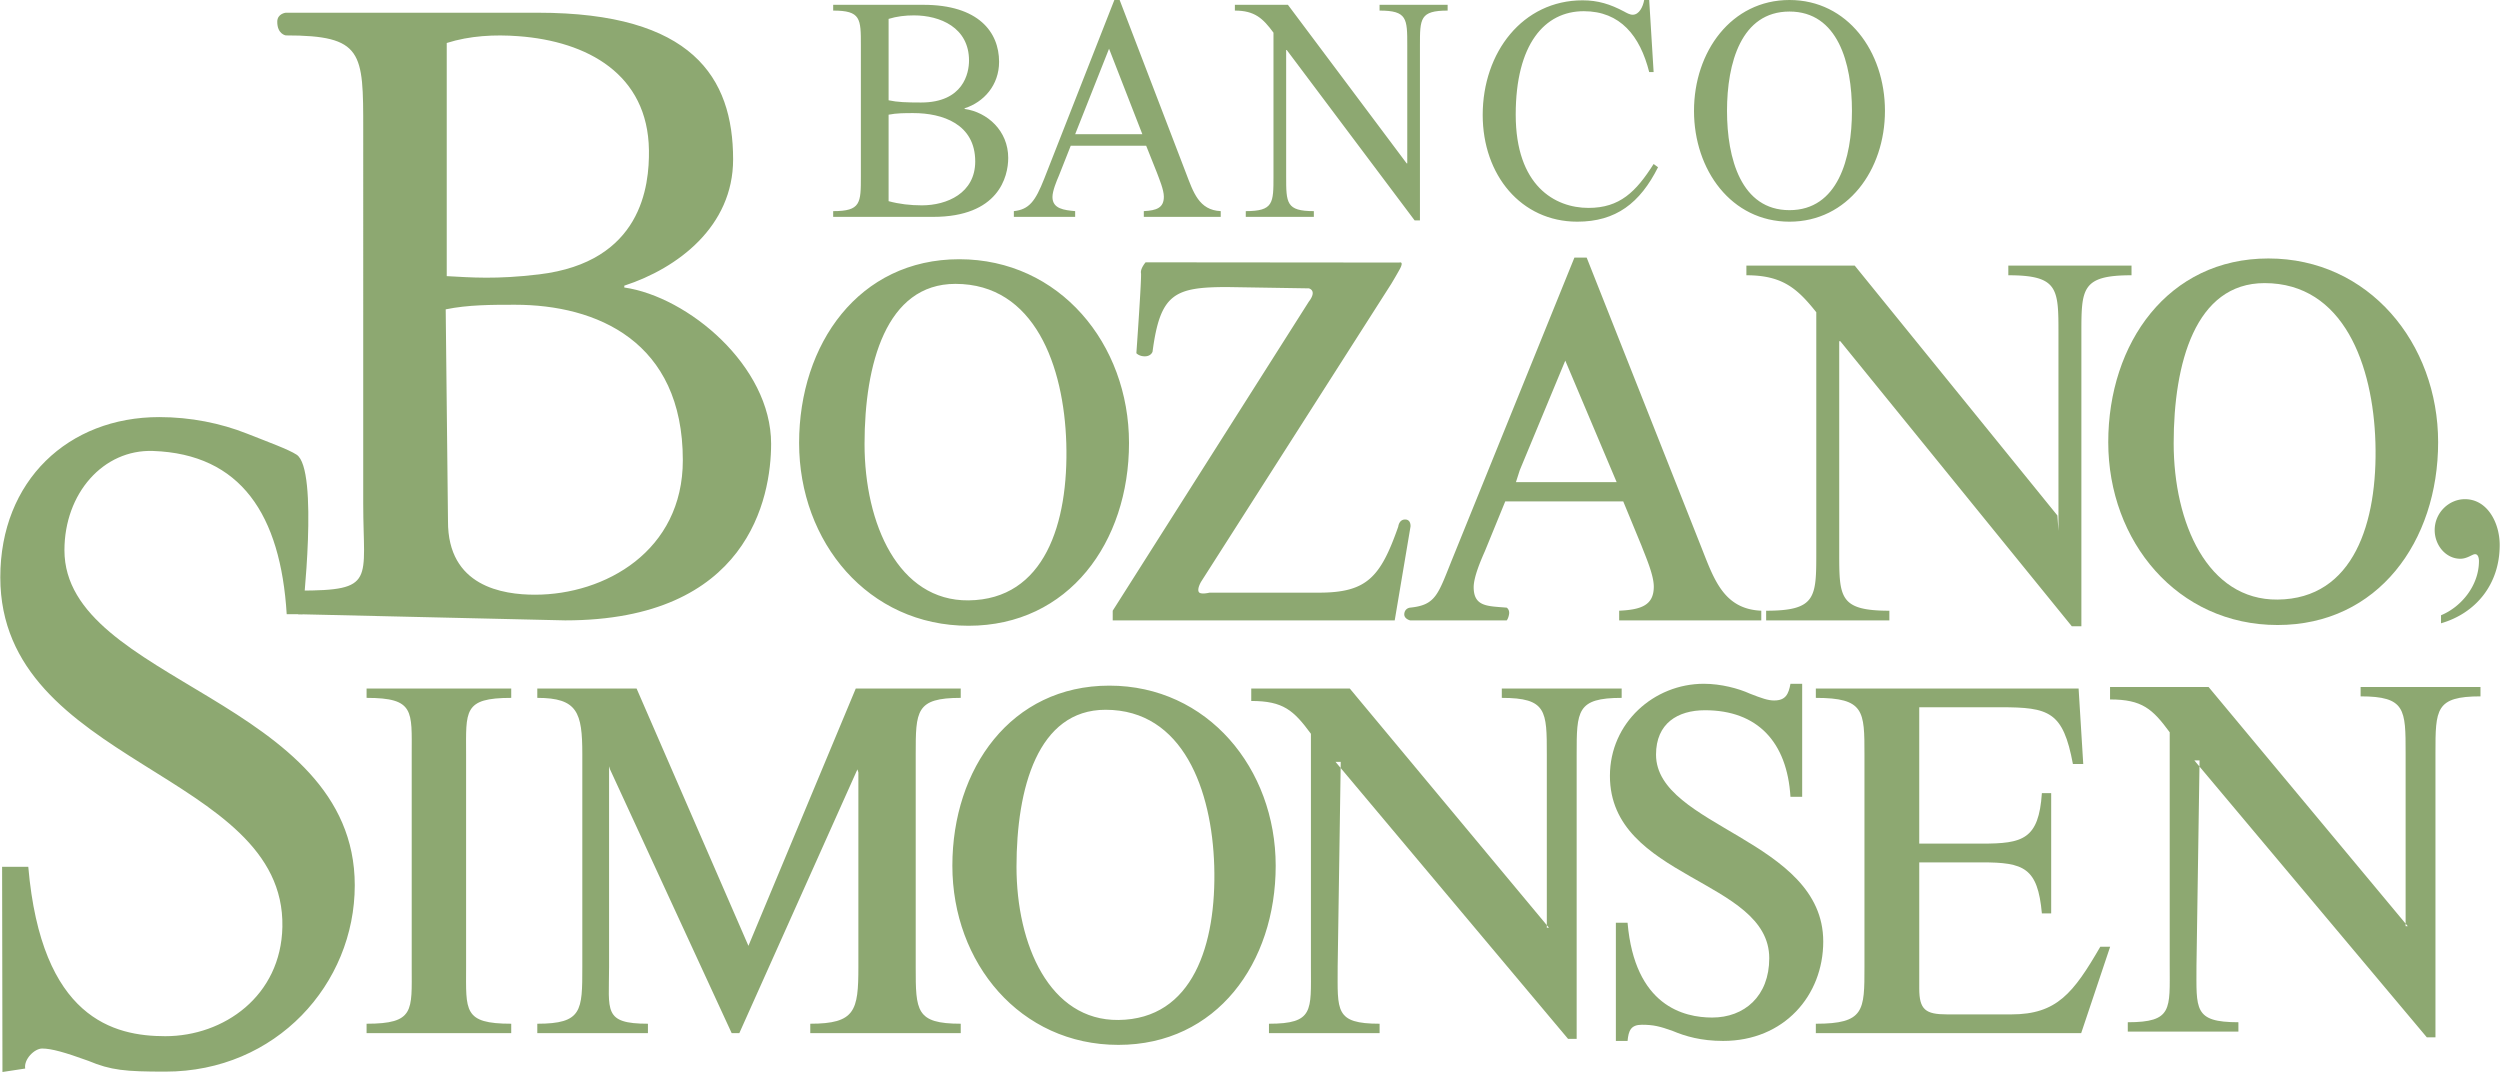
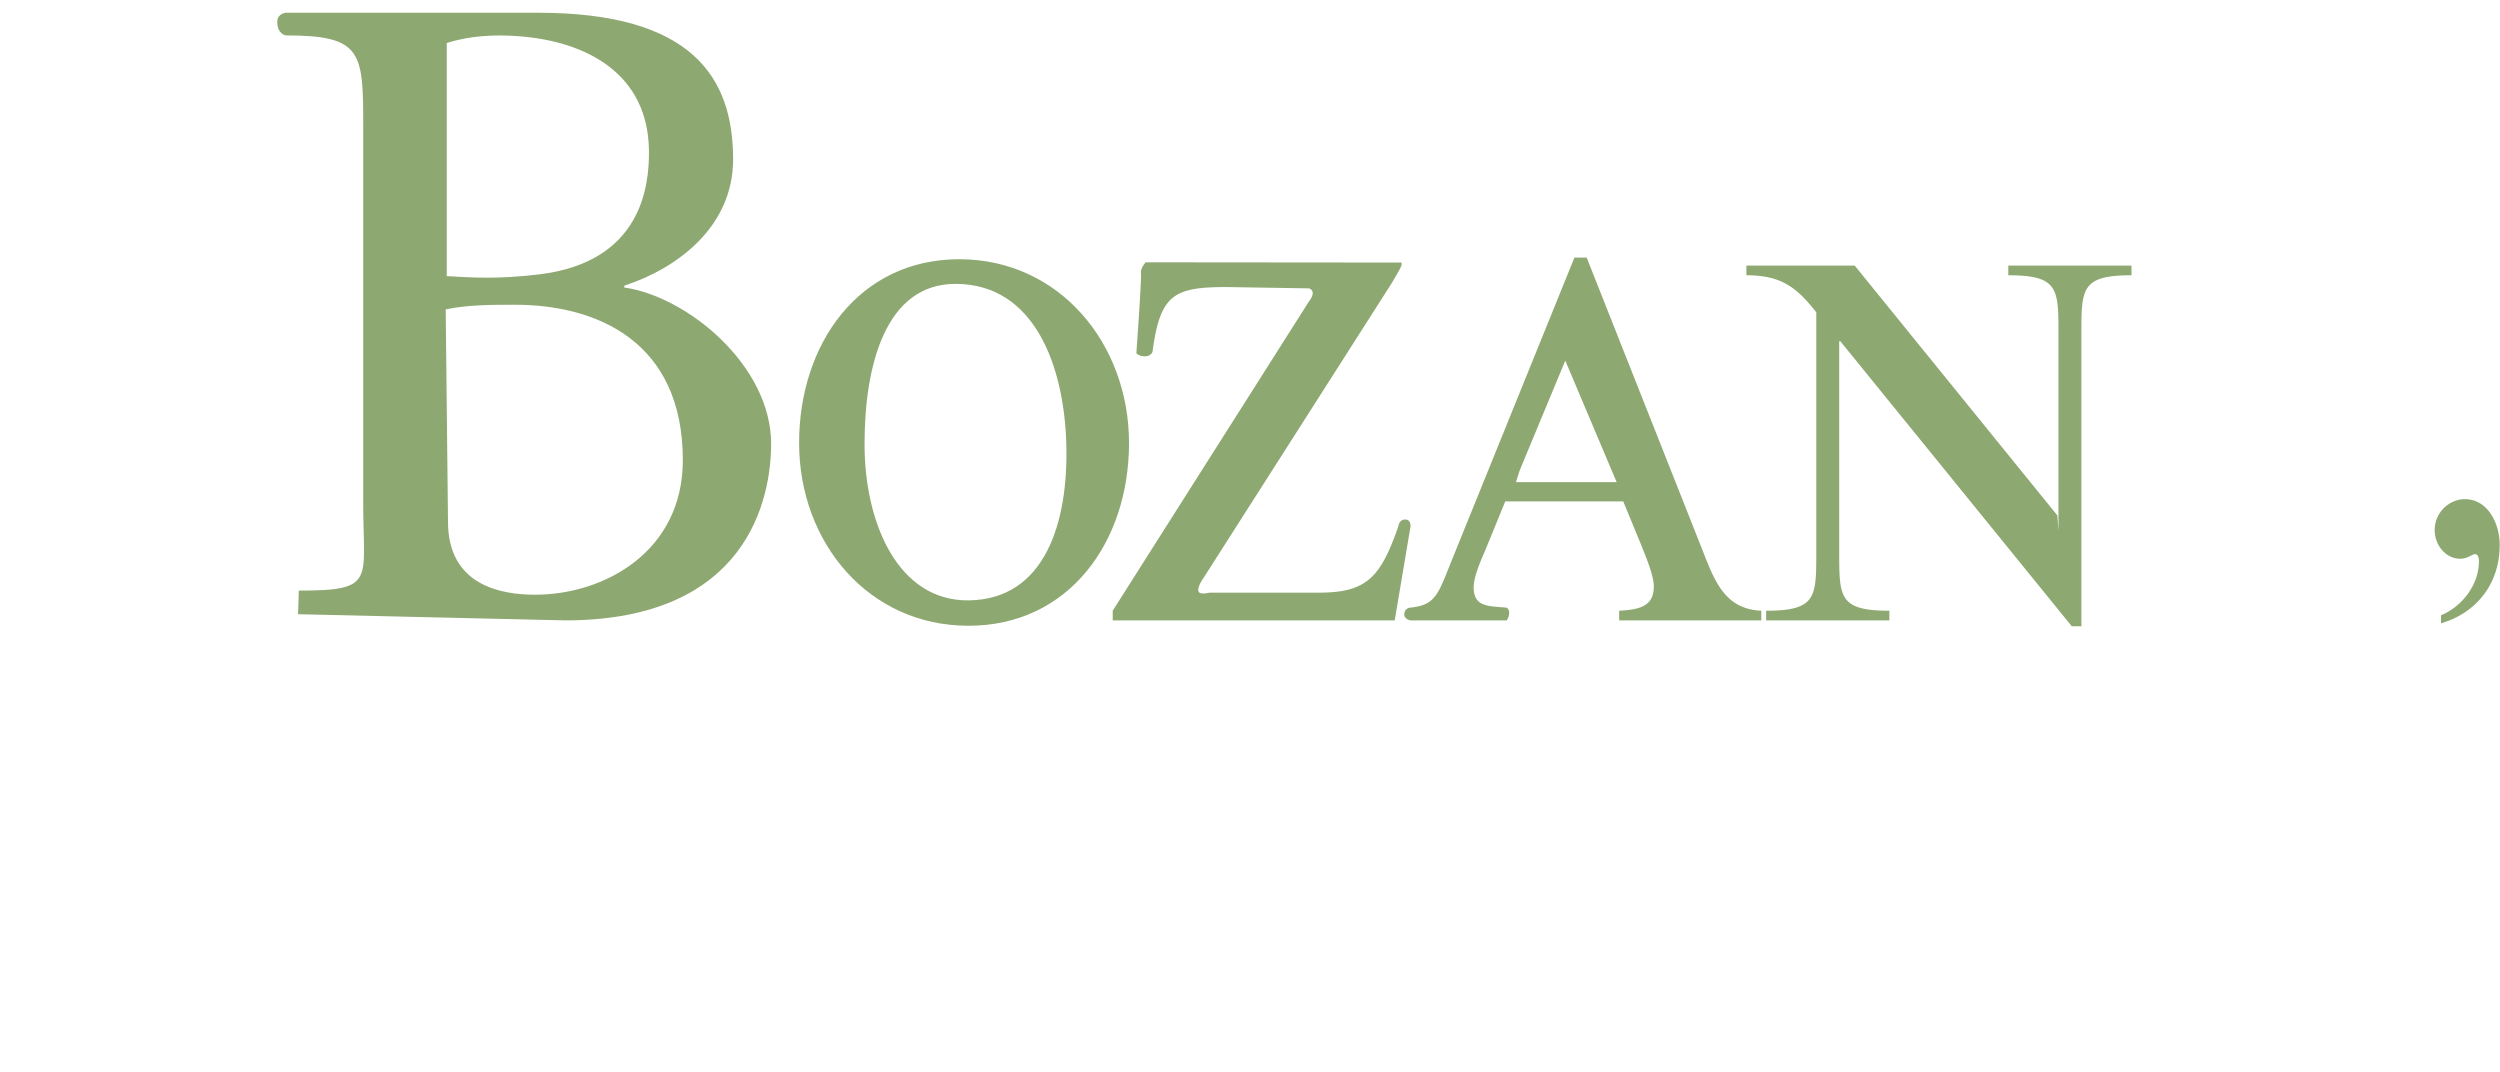
<svg xmlns="http://www.w3.org/2000/svg" width="2500" height="1072" viewBox="0 0 485.781 208.354">
  <g fill-rule="evenodd" clip-rule="evenodd" fill="#8da871">
    <path d="M70.537 25.133c0-14.985 0-18.252-15.061-18.252 0 0-1.648-.248-1.648-2.645 0-1.595 1.648-1.763 1.648-1.763h49.022c29.96 0 37.93 12.539 37.93 28.505 0 13.021-10.737 21.152-21.15 24.545v.355c12.335 1.782 28.536 15.209 28.536 30.374 0 10.528-4.462 34.324-40.029 34.324l-51.913-1.197.149-4.59c15.058 0 12.516-1.885 12.516-16.872V25.133zm16.231 28.536c4.779.259 9.604.66 17.947-.341 19.957-2.396 21.447-17.189 21.353-24.147-.201-14.767-11.973-21.152-25.344-22.146-4.63-.351-9.471-.108-13.955 1.319v45.315h-.001zm.244 47.625c-.056 12.696 10.656 14.292 16.907 14.292 13.616 0 28.736-8.477 28.736-26.139 0-23.147-16.769-30.216-32.629-30.216-4.484 0-9.131 0-13.459.894l.445 41.169zM155.255 86.1c0-19.267 11.635-35.716 31.125-35.716 19.494 0 32.995 16.45 32.995 35.716 0 19.268-11.706 35.523-31.197 35.523-19.492 0-32.923-16.256-32.923-35.523zm51.93.051c-.45-14.966-6.138-30.978-21.551-30.978-13.472 0-17.661 15.611-17.661 31.13 0 15.521 6.586 30.521 20.207 30.385 14.814-.153 19.469-15.022 19.005-30.537z" />
    <path d="M235.022 115.189h21.253c9.3 0 11.967-2.945 15.431-12.838 0 0 .135-1.381 1.33-1.381 1.198 0 1.05 1.381 1.05 1.381l-3.068 18.225h-54.811v-1.877l38.124-60.083s.747-.899.747-1.646c0-.75-.747-.924-.747-.924l-15.86-.254c-10.291 0-13.038 1.307-14.521 12.554 0 0-.299 1.047-1.799.895-.917-.091-1.346-.594-1.346-.594s1.047-14.672.898-15.566c-.15-.897.897-2.096.897-2.096l49.314.045s.973-.346.077 1.301a94.623 94.623 0 0 1-1.648 2.843l-36.931 57.849s-.825 1.336-.485 2.016c.3.598 2.095.15 2.095.15zM292.499 97.456l-3.959 9.683c-.788 1.773-2.175 5.004-2.175 6.979 0 3.855 2.759 3.672 6.421 3.986 0 0 .604.375.457 1.275-.152.898-.457 1.197-.457 1.197h-18.784s-1.265-.299-1.115-1.344c.149-1.053 1.115-1.129 1.115-1.129 5.145-.521 5.429-2.629 8.396-9.922l23.549-58.118h2.379l22.265 56.245c2.472 6.25 4.352 12.08 11.675 12.391v1.877h-27.622v-1.877c4.256-.203 6.729-1.037 6.729-4.684 0-2.289-1.585-5.834-2.374-7.918l-3.563-8.642h-22.937v.001zm11.669-27.368l-8.845 21.299-.742 2.315h19.567l-9.98-23.614zM357.412 107.35c0 8.75 0 11.35 9.745 11.35v1.877h-23.949V118.7c9.745 0 9.745-2.6 9.745-11.35V60.687c-3.732-4.686-6.635-7.186-13.583-7.186v-1.874h21.057l39.388 48.56.208 2.997V64.852c0-8.744 0-11.35-9.745-11.35v-1.874h23.946v1.874c-9.745 0-9.745 2.606-9.745 11.35v56.869h-1.863L357.617 66.31h-.205v41.04zM474.376 119.582c3.961-1.631 7.375-5.791 7.375-10.537 0-.518-.136-1.336-.75-1.336-.547 0-1.504.889-2.87.889-2.798 0-4.984-2.596-4.984-5.567 0-3.413 2.801-6.011 5.873-6.011 4.37 0 6.762 4.601 6.762 8.906 0 7.721-4.713 13.285-11.405 15.217v-1.561h-.001z" />
-     <path d="M409.7 85.952c0-19.271 11.632-35.716 31.125-35.716 19.492 0 32.99 16.445 32.99 35.716 0 19.269-11.701 35.525-31.196 35.525-19.493 0-32.919-16.256-32.919-35.525zm51.927.051c-.447-14.966-6.136-30.978-21.55-30.978-13.473 0-17.662 15.611-17.662 31.125 0 15.52 6.587 30.521 20.204 30.384 14.817-.145 19.475-15.015 19.008-30.531zM90.531 187.947c0 8.498-.599 11.025 8.771 11.025v1.824H71.189v-1.824c9.371 0 8.771-2.527 8.771-11.025v-41.281c0-8.496.6-11.027-8.771-11.027v-1.82h28.113v1.82c-9.37 0-8.771 2.531-8.771 11.027v41.281zM118.506 149.535l-.186-.6v39.012c0 8.498-1.198 11.025 7.552 11.025v1.824h-21.503v-1.824c8.75 0 8.75-2.527 8.75-11.025v-41.383c0-8.09-.931-10.926-8.75-10.926v-1.82h19.296l21.74 50.016 20.864-50.016h20.399v1.82c-8.75 0-8.75 2.531-8.75 11.027v41.281c0 8.498 0 11.025 8.75 11.025v1.824h-29.242v-1.824c8.749 0 9.349-2.527 9.349-11.025v-37.812l-.187-.6-22.951 51.262h-1.49l-23.641-51.261zM259.93 187.947c0 8.498-.6 11.025 8.15 11.025v1.824h-21.503v-1.824c8.75 0 8.155-2.527 8.155-11.025v-45.33c-3.353-4.549-5.361-6.377-11.597-6.377v-2.422h19.146l38.71 46.492h-.411v-33.645c0-8.496 0-11.027-8.749-11.027v-1.82h23.297v1.82c-8.747 0-8.747 2.531-8.747 11.027v55.244h-1.676l-45.188-53.828h1.01l-.597 39.866z" />
-     <path d="M350.211 154.871h-2.275c-.65-10.623-6.38-16.828-16.622-16.828-5.304 0-9.507 2.555-9.507 8.623 0 14.066 32.5 16.494 32.5 36.326 0 10.516-7.634 19.322-19.456 19.322-4.28 0-7.354-.908-9.772-1.926-2.514-.906-3.777-1.217-6.011-1.217-2.14 0-2.605 1.117-2.793 3.143h-2.273v-22.969h2.273c1.396 16.189 10.957 18.424 16.449 18.424 6.235 0 11.089-4.139 11.089-11.529 0-15.377-30.968-15.402-30.968-35.436 0-10.32 8.563-17.906 18.243-17.906 3.352 0 6.741.908 8.976 1.924 2.329.908 3.496 1.32 4.708 1.32 2.231 0 2.794-1.225 3.164-3.244h2.275v21.973z" />
-     <path d="M372.966 163.967h12.171c7.944 0 11.059-.807 11.663-9.814h1.808v23.375H396.8c-.805-8.908-3.52-9.918-11.663-9.918h-12.171v24.488c0 4.145 1.205 5.059 5.427 5.059h12.476c8.847 0 12.064-4.15 17.29-13.154h1.912l-5.63 16.795h-51.574v-1.824c9.451 0 9.451-2.527 9.451-11.025v-41.281c0-8.496 0-11.027-9.451-11.027v-1.82h51.071l.903 14.67h-2.01c-1.909-10.217-4.625-11.029-14.075-11.029h-15.79v26.505zM58.72 119.379h-3.055c-1.187-19.36-8.921-31.13-25.981-31.73-9.664-.335-17.219 8.232-17.219 19.296 0 25.629 56.428 28.979 56.428 65.117 0 19.172-15.273 36.219-36.815 36.219-7.803 0-10.556-.254-14.967-2.098-4.58-1.66-7.183-2.391-8.979-2.391-1.498 0-3.592 2.092-3.293 3.889l-4.421.672-.068-39.887h5.088c2.544 29.5 16.633 32.928 26.639 32.928 11.365 0 22.483-7.795 22.749-21.252C55.426 149.91 0 148.707 0 112.203c0-18.81 13.241-31.136 30.883-31.136 6.107 0 11.973 1.194 17.035 3.2 4.233 1.676 8.107 3.082 9.67 4.104 4.361 2.837 1.132 31.008 1.132 31.008zM185.042 168.264c0-18.881 11.402-35.004 30.506-35.004s32.336 16.123 32.336 35.004c0 18.887-11.471 34.818-30.575 34.818-19.106 0-32.267-15.932-32.267-34.818zm50.897.05c-.439-14.666-6.013-30.363-21.124-30.363-13.201 0-17.308 15.301-17.308 30.512 0 15.209 6.455 29.912 19.802 29.779 14.523-.148 19.084-14.722 18.63-29.928zM426.847 187.654c0 8.5-.6 11.029 8.15 11.029v1.822h-21.501v-1.822c8.75 0 8.15-2.529 8.15-11.029v-45.326c-3.353-4.555-5.358-6.383-11.597-6.383v-2.422h19.15l38.711 46.492h-.414v-33.641c0-8.5 0-11.029-8.748-11.029v-1.822h23.299v1.822c-8.751 0-8.751 2.529-8.751 11.029v55.244h-1.676l-45.188-53.826h1.014l-.599 39.862zM167.261 8.842c0-5.23 0-6.784-5.384-6.784V.935h17.526c10.71 0 14.72 5.292 14.72 11.083 0 4.544-2.979 7.845-6.701 9.029v.126c4.411.619 8.476 4.231 8.476 9.521 0 3.678-1.89 11.458-14.605 11.458h-19.416v-1.117c5.384 0 5.384-1.56 5.384-6.79V8.842zm5.386 10.65c1.716.37 3.491.432 6.299.432 8.248 0 9.334-5.729 9.334-8.156 0-6.416-5.612-8.777-10.709-8.777-1.661 0-3.321.184-4.923.681v15.82h-.001zm0 19.607c2.062.564 4.238.812 6.47.812 4.869 0 10.368-2.366 10.368-8.531 0-7.283-6.358-9.4-12.029-9.4-1.602 0-3.262 0-4.808.31v16.809h-.001zM208.047 28.328l-2.29 5.795c-.46 1.057-1.26 2.985-1.26 4.169 0 2.306 2.291 2.554 4.41 2.743v1.117h-11.914v-1.117c2.979-.315 4.182-1.936 5.899-6.293L216.526 0h1.03l12.887 33.625c1.433 3.732 2.519 7.221 6.757 7.41v1.117h-14.949v-1.117c2.463-.127 3.896-.625 3.896-2.804 0-1.371-.917-3.489-1.374-4.733l-2.062-5.17h-14.664zm7.449-18.862l-6.588 16.622h13.061l-6.473-16.622zM249.918 34.245c0 5.23 0 6.79 5.382 6.79v1.117h-13.231v-1.117c5.386 0 5.386-1.56 5.386-6.79V6.353c-2.062-2.804-3.667-4.295-7.503-4.295V.935h10.309l23.081 30.821h.114V8.842c0-5.23 0-6.784-5.382-6.784V.935h13.229v1.124c-5.383 0-5.383 1.554-5.383 6.784v33.996h-1.031L250.031 9.716h-.113v24.529zM321.338 14.011h-.859c-1.776-7.039-5.613-11.833-12.716-11.833-7.618 0-13.229 6.414-13.229 20.111 0 13.823 7.613 18.12 14.146 18.12 6.07 0 9.222-3.113 12.658-8.532l.858.625c-3.494 6.973-8.189 10.584-15.693 10.584-10.938 0-18.385-9.091-18.385-20.736 0-12.202 7.789-22.288 19.416-22.288 2.979 0 5.384.752 8.075 2.183.459.249 1.09.619 1.663.619 1.259 0 2.003-1.558 2.231-2.864h.975l.86 14.011zM329.187 21.542C329.187 10.025 336.461 0 347.742 0 359.026 0 366.3 10.025 366.3 21.542c0 11.519-7.273 21.544-18.558 21.544-11.281 0-18.555-10.025-18.555-21.544zm30.699 0c0-9.278-2.748-19.297-12.144-19.297-9.392 0-12.14 10.02-12.14 19.297 0 9.279 2.748 19.303 12.14 19.303 9.396.001 12.144-10.023 12.144-19.303z" />
  </g>
</svg>